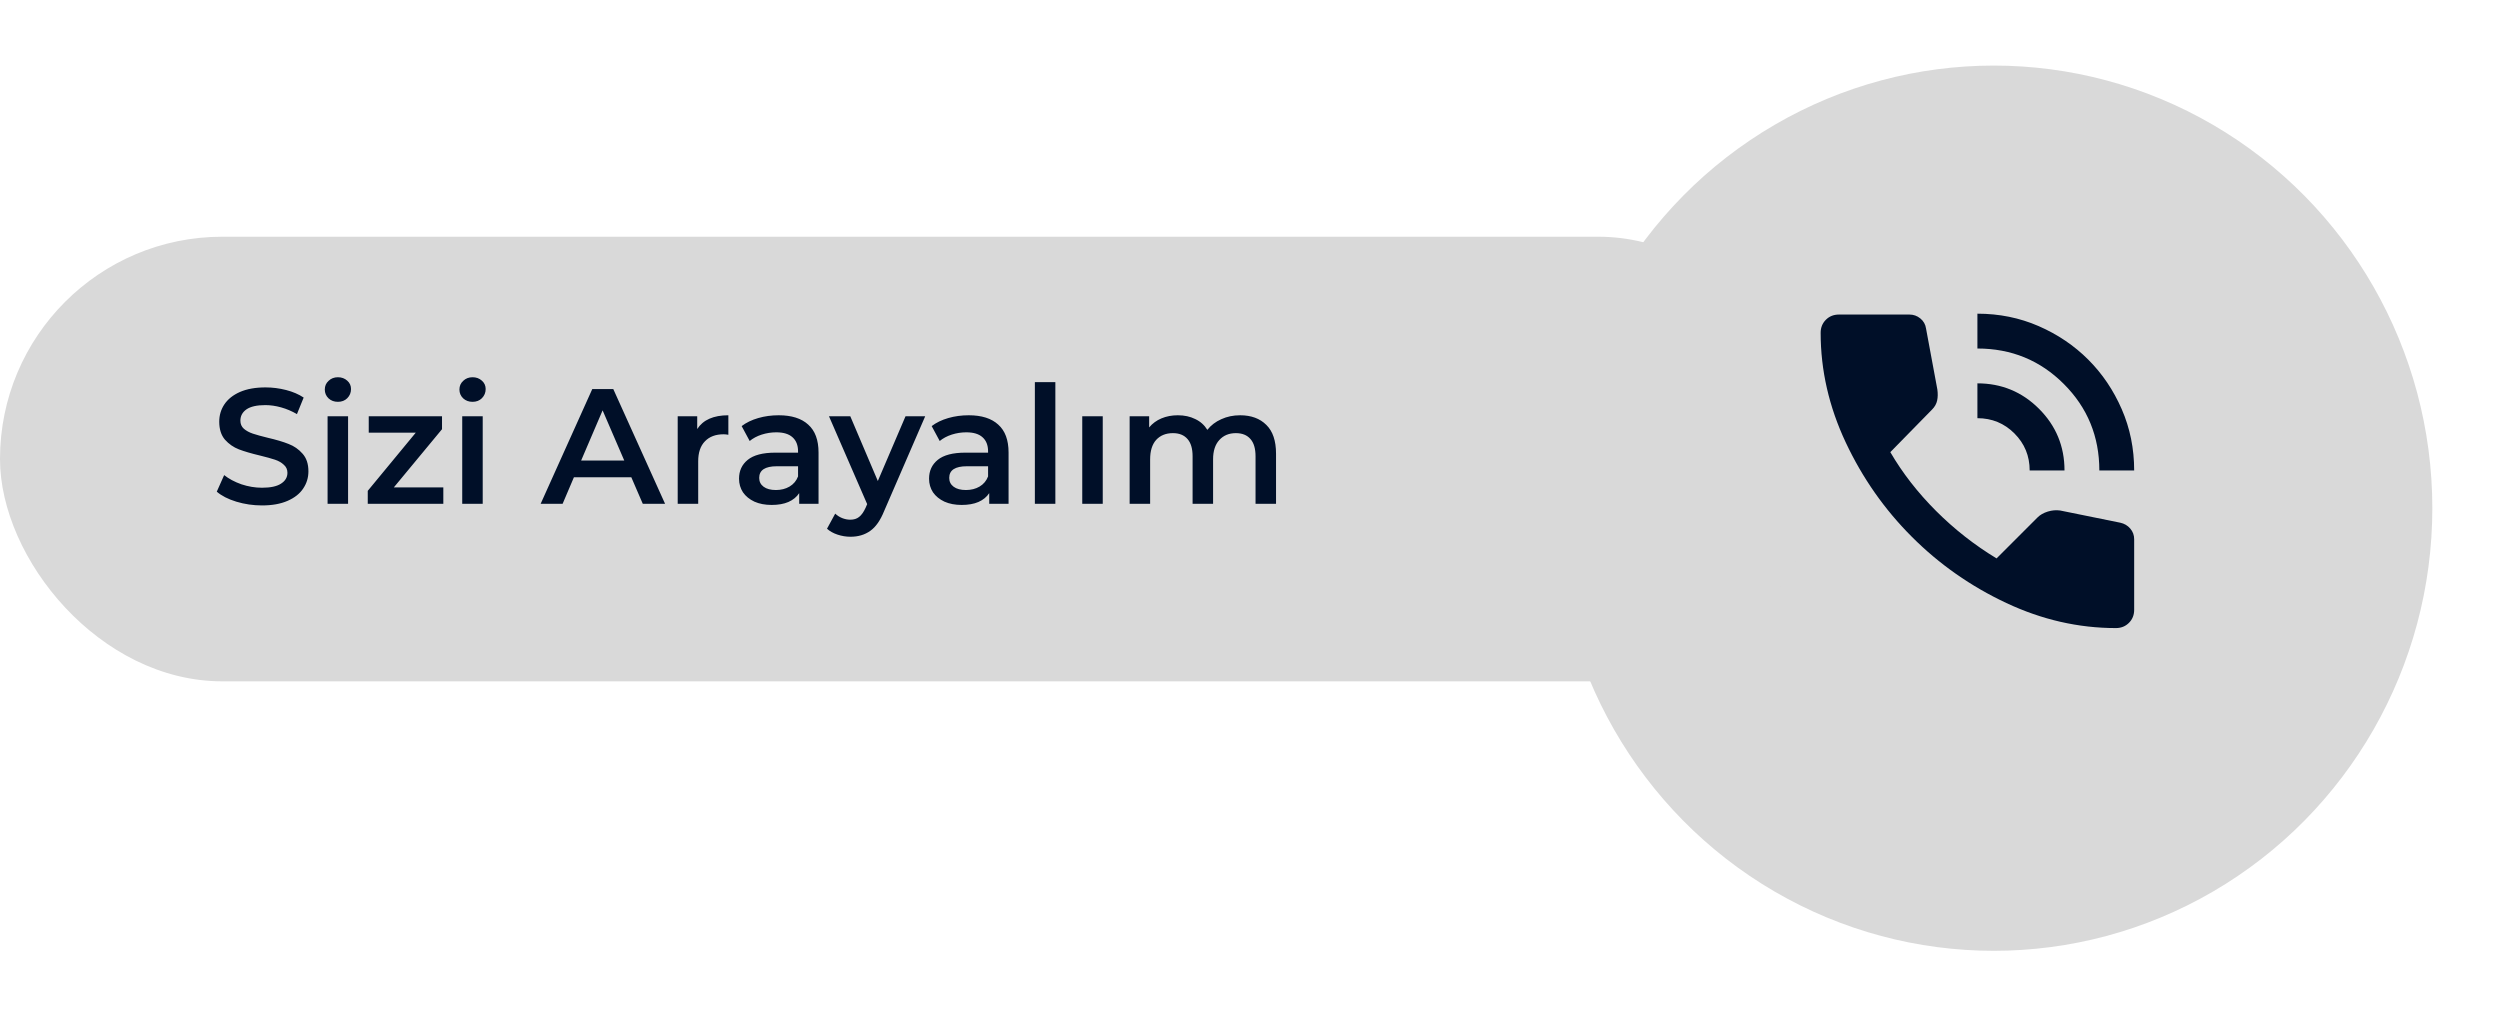
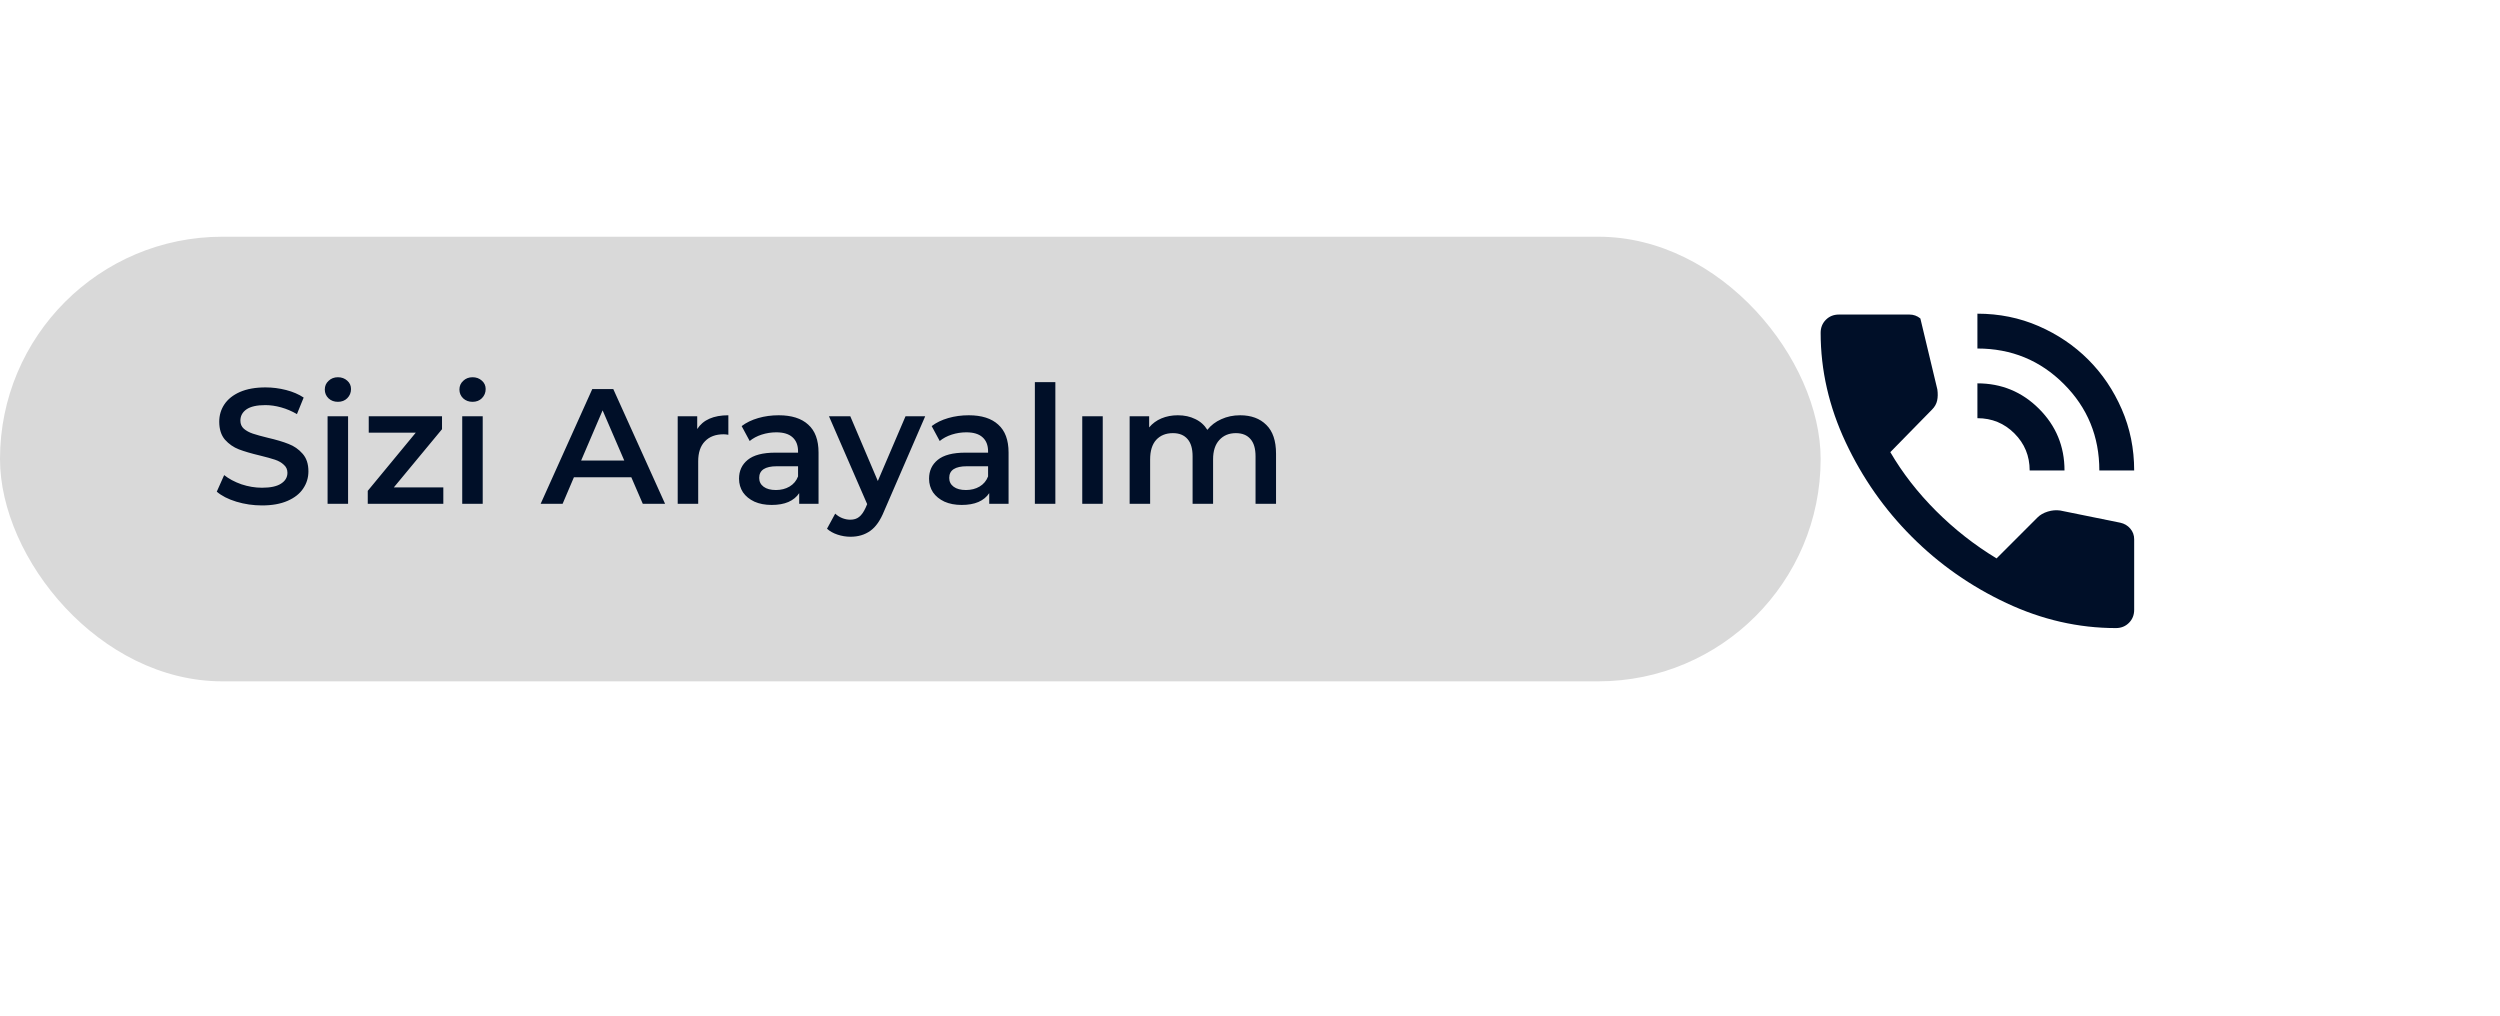
<svg xmlns="http://www.w3.org/2000/svg" width="305" height="124" viewBox="0 0 305 124" fill="none">
  <g filter="url(#filter0_d_19_918)">
-     <ellipse cx="243.244" cy="56" rx="53.5" ry="54" fill="#D9D9D9" />
-   </g>
-   <path d="M256.119 57.394C256.119 53.25 254.676 49.734 251.788 46.847C248.903 43.961 245.388 42.519 241.244 42.519V38.269C243.9 38.269 246.389 38.773 248.709 39.782C251.028 40.792 253.047 42.156 254.766 43.874C256.483 45.591 257.846 47.61 258.856 49.931C259.865 52.25 260.369 54.737 260.369 57.394H256.119ZM247.619 57.394C247.619 55.623 246.999 54.117 245.76 52.878C244.52 51.638 243.015 51.019 241.244 51.019V46.769C244.184 46.769 246.69 47.804 248.762 49.875C250.834 51.948 251.869 54.454 251.869 57.394H247.619ZM258.138 76.625C253.569 76.625 249.116 75.606 244.778 73.569C240.439 71.533 236.596 68.842 233.25 65.494C229.902 62.148 227.211 58.305 225.175 53.966C223.138 49.628 222.119 45.175 222.119 40.606C222.119 39.969 222.332 39.437 222.757 39.012C223.182 38.587 223.713 38.375 224.35 38.375H232.957C233.452 38.375 233.895 38.534 234.285 38.853C234.674 39.172 234.905 39.579 234.975 40.075L236.357 47.512C236.427 48.008 236.419 48.459 236.331 48.866C236.242 49.274 236.038 49.637 235.719 49.956L230.619 55.162C232.107 57.712 233.966 60.103 236.197 62.334C238.429 64.565 240.89 66.496 243.582 68.125L248.575 63.131C248.894 62.812 249.311 62.573 249.825 62.413C250.338 62.254 250.842 62.21 251.338 62.281L258.669 63.769C259.165 63.875 259.572 64.114 259.891 64.485C260.21 64.857 260.369 65.291 260.369 65.787V74.394C260.369 75.031 260.157 75.562 259.732 75.987C259.307 76.412 258.775 76.625 258.138 76.625Z" fill="#000F28" />
+     </g>
+   <path d="M256.119 57.394C256.119 53.25 254.676 49.734 251.788 46.847C248.903 43.961 245.388 42.519 241.244 42.519V38.269C243.9 38.269 246.389 38.773 248.709 39.782C251.028 40.792 253.047 42.156 254.766 43.874C256.483 45.591 257.846 47.61 258.856 49.931C259.865 52.25 260.369 54.737 260.369 57.394H256.119ZM247.619 57.394C247.619 55.623 246.999 54.117 245.76 52.878C244.52 51.638 243.015 51.019 241.244 51.019V46.769C244.184 46.769 246.69 47.804 248.762 49.875C250.834 51.948 251.869 54.454 251.869 57.394H247.619ZM258.138 76.625C253.569 76.625 249.116 75.606 244.778 73.569C240.439 71.533 236.596 68.842 233.25 65.494C229.902 62.148 227.211 58.305 225.175 53.966C223.138 49.628 222.119 45.175 222.119 40.606C222.119 39.969 222.332 39.437 222.757 39.012C223.182 38.587 223.713 38.375 224.35 38.375H232.957C233.452 38.375 233.895 38.534 234.285 38.853L236.357 47.512C236.427 48.008 236.419 48.459 236.331 48.866C236.242 49.274 236.038 49.637 235.719 49.956L230.619 55.162C232.107 57.712 233.966 60.103 236.197 62.334C238.429 64.565 240.89 66.496 243.582 68.125L248.575 63.131C248.894 62.812 249.311 62.573 249.825 62.413C250.338 62.254 250.842 62.21 251.338 62.281L258.669 63.769C259.165 63.875 259.572 64.114 259.891 64.485C260.21 64.857 260.369 65.291 260.369 65.787V74.394C260.369 75.031 260.157 75.562 259.732 75.987C259.307 76.412 258.775 76.625 258.138 76.625Z" fill="#000F28" />
  <rect y="28.88" width="222.119" height="54.242" rx="27.121" fill="#D9D9D9" />
  <path d="M31.967 61.663C30.887 61.663 29.84 61.51 28.827 61.203C27.827 60.896 27.033 60.49 26.447 59.983L27.347 57.963C27.92 58.416 28.62 58.79 29.447 59.083C30.287 59.363 31.127 59.503 31.967 59.503C33.007 59.503 33.78 59.336 34.287 59.003C34.807 58.67 35.067 58.23 35.067 57.683C35.067 57.283 34.92 56.956 34.627 56.703C34.347 56.436 33.987 56.23 33.547 56.083C33.107 55.936 32.507 55.77 31.747 55.583C30.68 55.33 29.813 55.076 29.147 54.823C28.493 54.57 27.927 54.176 27.447 53.643C26.98 53.096 26.747 52.363 26.747 51.443C26.747 50.67 26.953 49.97 27.367 49.343C27.793 48.703 28.427 48.196 29.267 47.823C30.12 47.45 31.16 47.263 32.387 47.263C33.24 47.263 34.08 47.37 34.907 47.583C35.733 47.796 36.447 48.103 37.047 48.503L36.227 50.523C35.613 50.163 34.973 49.89 34.307 49.703C33.64 49.516 32.993 49.423 32.367 49.423C31.34 49.423 30.573 49.596 30.067 49.943C29.573 50.29 29.327 50.75 29.327 51.323C29.327 51.723 29.467 52.05 29.747 52.303C30.04 52.556 30.407 52.756 30.847 52.903C31.287 53.05 31.887 53.216 32.647 53.403C33.687 53.643 34.54 53.896 35.207 54.163C35.873 54.416 36.44 54.81 36.907 55.343C37.387 55.876 37.627 56.596 37.627 57.503C37.627 58.276 37.413 58.976 36.987 59.603C36.573 60.23 35.94 60.73 35.087 61.103C34.233 61.476 33.193 61.663 31.967 61.663ZM39.965 50.783H42.465V61.463H39.965V50.783ZM41.225 49.023C40.771 49.023 40.391 48.883 40.085 48.603C39.778 48.31 39.625 47.95 39.625 47.523C39.625 47.096 39.778 46.743 40.085 46.463C40.391 46.17 40.771 46.023 41.225 46.023C41.678 46.023 42.058 46.163 42.365 46.443C42.671 46.71 42.825 47.05 42.825 47.463C42.825 47.903 42.671 48.276 42.365 48.583C42.071 48.876 41.691 49.023 41.225 49.023ZM54.086 59.463V61.463H44.866V59.883L50.726 52.783H44.986V50.783L53.926 50.783V52.363L48.046 59.463H54.086ZM56.391 50.783H58.891V61.463L56.391 61.463V50.783ZM57.651 49.023C57.197 49.023 56.817 48.883 56.511 48.603C56.204 48.31 56.05 47.95 56.05 47.523C56.05 47.096 56.204 46.743 56.511 46.463C56.817 46.17 57.197 46.023 57.651 46.023C58.104 46.023 58.484 46.163 58.791 46.443C59.097 46.71 59.251 47.05 59.251 47.463C59.251 47.903 59.097 48.276 58.791 48.583C58.497 48.876 58.117 49.023 57.651 49.023ZM77.019 58.223H70.019L68.639 61.463H65.959L72.259 47.463H74.819L81.139 61.463L78.419 61.463L77.019 58.223ZM76.159 56.183L73.519 50.063L70.899 56.183H76.159ZM85.06 52.343C85.78 51.223 87.046 50.663 88.86 50.663V53.043C88.646 53.003 88.453 52.983 88.28 52.983C87.306 52.983 86.546 53.27 86 53.843C85.453 54.403 85.18 55.216 85.18 56.283V61.463H82.68V50.783H85.06V52.343ZM95.002 50.663C96.575 50.663 97.775 51.043 98.602 51.803C99.442 52.55 99.862 53.683 99.862 55.203V61.463H97.502V60.163C97.195 60.63 96.755 60.99 96.182 61.243C95.622 61.483 94.942 61.603 94.142 61.603C93.342 61.603 92.642 61.47 92.042 61.203C91.442 60.923 90.975 60.543 90.642 60.063C90.322 59.57 90.162 59.016 90.162 58.403C90.162 57.443 90.515 56.676 91.222 56.103C91.942 55.516 93.068 55.223 94.602 55.223H97.362V55.063C97.362 54.316 97.135 53.743 96.682 53.343C96.242 52.943 95.582 52.743 94.702 52.743C94.102 52.743 93.508 52.836 92.922 53.023C92.348 53.21 91.862 53.47 91.462 53.803L90.482 51.983C91.042 51.556 91.715 51.23 92.502 51.003C93.288 50.776 94.122 50.663 95.002 50.663ZM94.662 59.783C95.288 59.783 95.842 59.643 96.322 59.363C96.815 59.07 97.162 58.656 97.362 58.123V56.883H94.782C93.342 56.883 92.622 57.356 92.622 58.303C92.622 58.756 92.802 59.116 93.162 59.383C93.522 59.65 94.022 59.783 94.662 59.783ZM112.875 50.783L107.875 62.323C107.408 63.483 106.842 64.296 106.175 64.763C105.508 65.243 104.702 65.483 103.755 65.483C103.222 65.483 102.695 65.396 102.175 65.223C101.655 65.05 101.228 64.81 100.895 64.503L101.895 62.663C102.135 62.89 102.415 63.07 102.735 63.203C103.068 63.336 103.402 63.403 103.735 63.403C104.175 63.403 104.535 63.29 104.815 63.063C105.108 62.836 105.375 62.456 105.615 61.923L105.795 61.503L101.135 50.783H103.735L107.095 58.683L110.475 50.783H112.875ZM118.185 50.663C119.759 50.663 120.959 51.043 121.785 51.803C122.625 52.55 123.045 53.683 123.045 55.203V61.463H120.685V60.163C120.379 60.63 119.939 60.99 119.365 61.243C118.805 61.483 118.125 61.603 117.325 61.603C116.525 61.603 115.825 61.47 115.225 61.203C114.625 60.923 114.159 60.543 113.825 60.063C113.505 59.57 113.345 59.016 113.345 58.403C113.345 57.443 113.699 56.676 114.405 56.103C115.125 55.516 116.252 55.223 117.785 55.223H120.545V55.063C120.545 54.316 120.319 53.743 119.865 53.343C119.425 52.943 118.765 52.743 117.885 52.743C117.285 52.743 116.692 52.836 116.105 53.023C115.532 53.21 115.045 53.47 114.645 53.803L113.665 51.983C114.225 51.556 114.899 51.23 115.685 51.003C116.472 50.776 117.305 50.663 118.185 50.663ZM117.845 59.783C118.472 59.783 119.025 59.643 119.505 59.363C119.999 59.07 120.345 58.656 120.545 58.123V56.883H117.965C116.525 56.883 115.805 57.356 115.805 58.303C115.805 58.756 115.985 59.116 116.345 59.383C116.705 59.65 117.205 59.783 117.845 59.783ZM126.254 46.623H128.754V61.463H126.254V46.623ZM132.035 50.783H134.535V61.463H132.035V50.783ZM151.296 50.663C152.643 50.663 153.71 51.056 154.496 51.843C155.283 52.616 155.676 53.783 155.676 55.343V61.463H153.176V55.663C153.176 54.73 152.97 54.03 152.556 53.563C152.143 53.083 151.55 52.843 150.776 52.843C149.936 52.843 149.263 53.123 148.756 53.683C148.25 54.23 147.996 55.016 147.996 56.043V61.463L145.496 61.463V55.663C145.496 54.73 145.29 54.03 144.876 53.563C144.463 53.083 143.87 52.843 143.096 52.843C142.243 52.843 141.563 53.116 141.056 53.663C140.563 54.21 140.316 55.003 140.316 56.043V61.463H137.816V50.783H140.196V52.143C140.596 51.663 141.096 51.296 141.696 51.043C142.296 50.79 142.963 50.663 143.696 50.663C144.496 50.663 145.203 50.816 145.816 51.123C146.443 51.416 146.936 51.856 147.296 52.443C147.736 51.883 148.303 51.45 148.996 51.143C149.69 50.823 150.456 50.663 151.296 50.663Z" fill="#000F28" />
  <defs>
    <filter id="filter0_d_19_918" x="181.744" y="0" width="123" height="124" filterUnits="userSpaceOnUse" color-interpolation-filters="sRGB">
      <feFlood flood-opacity="0" result="BackgroundImageFix" />
      <feColorMatrix in="SourceAlpha" type="matrix" values="0 0 0 0 0 0 0 0 0 0 0 0 0 0 0 0 0 0 127 0" result="hardAlpha" />
      <feOffset dy="6" />
      <feGaussianBlur stdDeviation="4" />
      <feComposite in2="hardAlpha" operator="out" />
      <feColorMatrix type="matrix" values="0 0 0 0 0 0 0 0 0 0 0 0 0 0 0 0 0 0 0.25 0" />
      <feBlend mode="normal" in2="BackgroundImageFix" result="effect1_dropShadow_19_918" />
      <feBlend mode="normal" in="SourceGraphic" in2="effect1_dropShadow_19_918" result="shape" />
    </filter>
  </defs>
</svg>